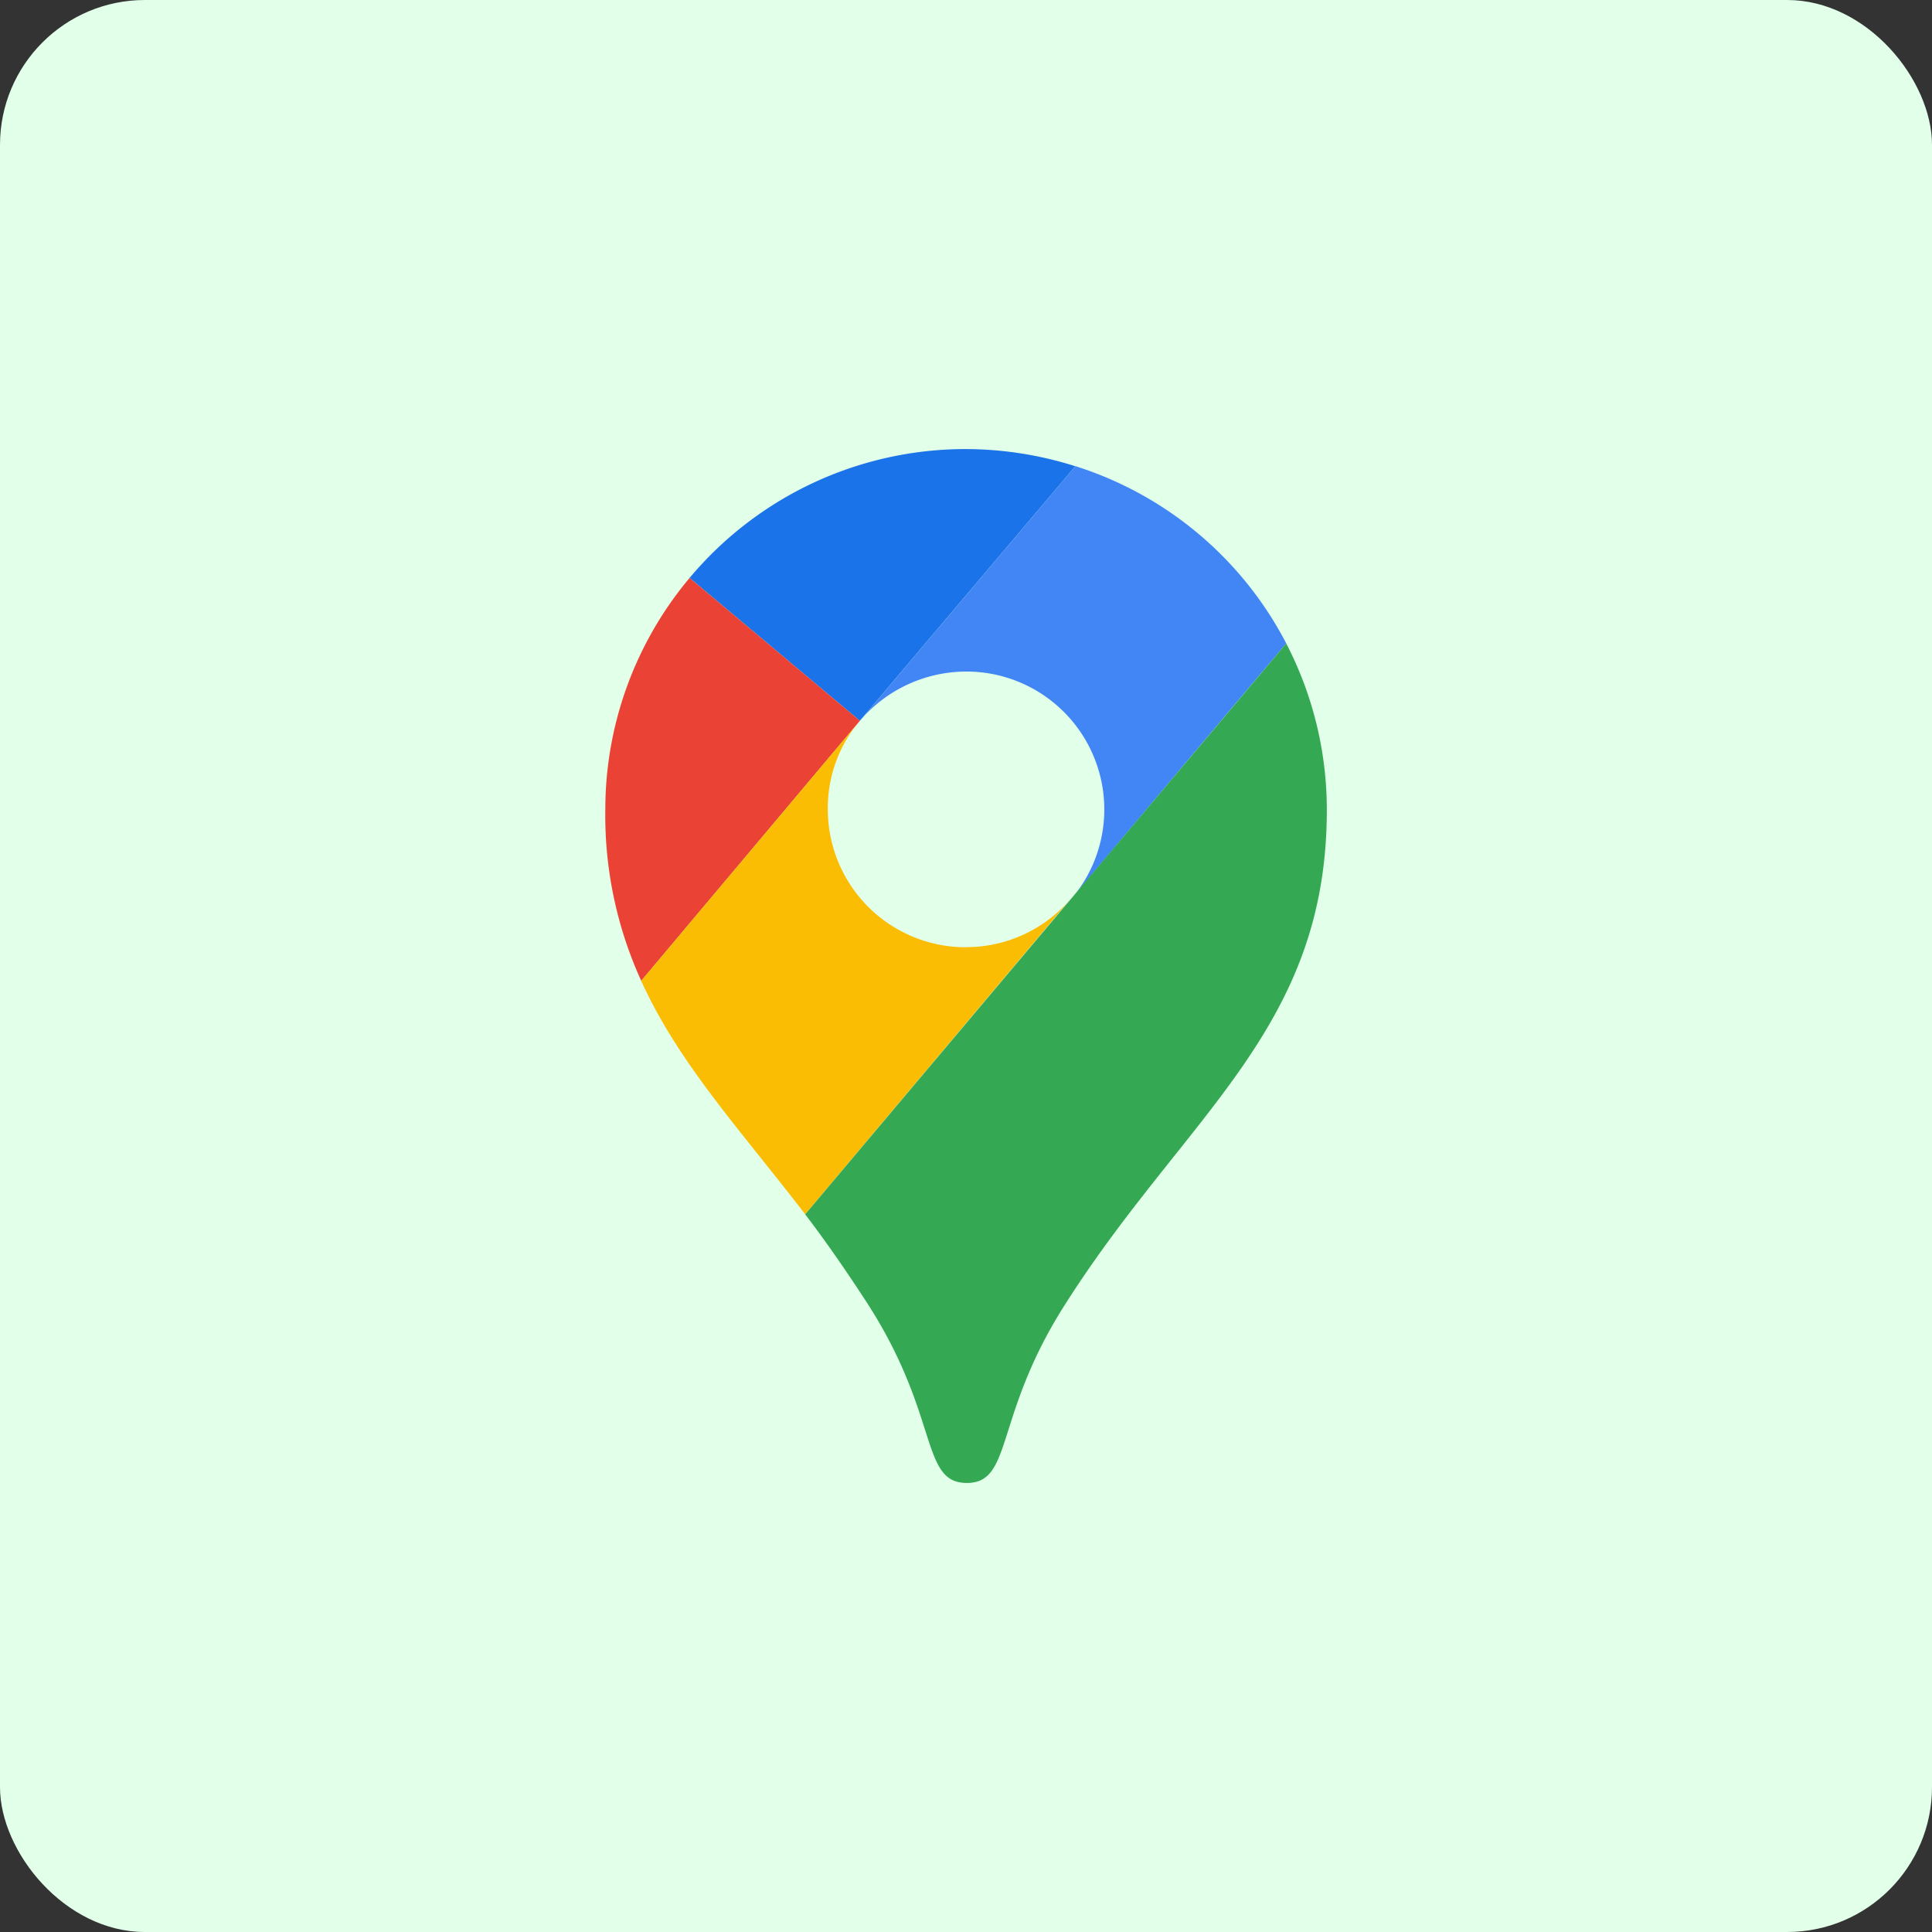
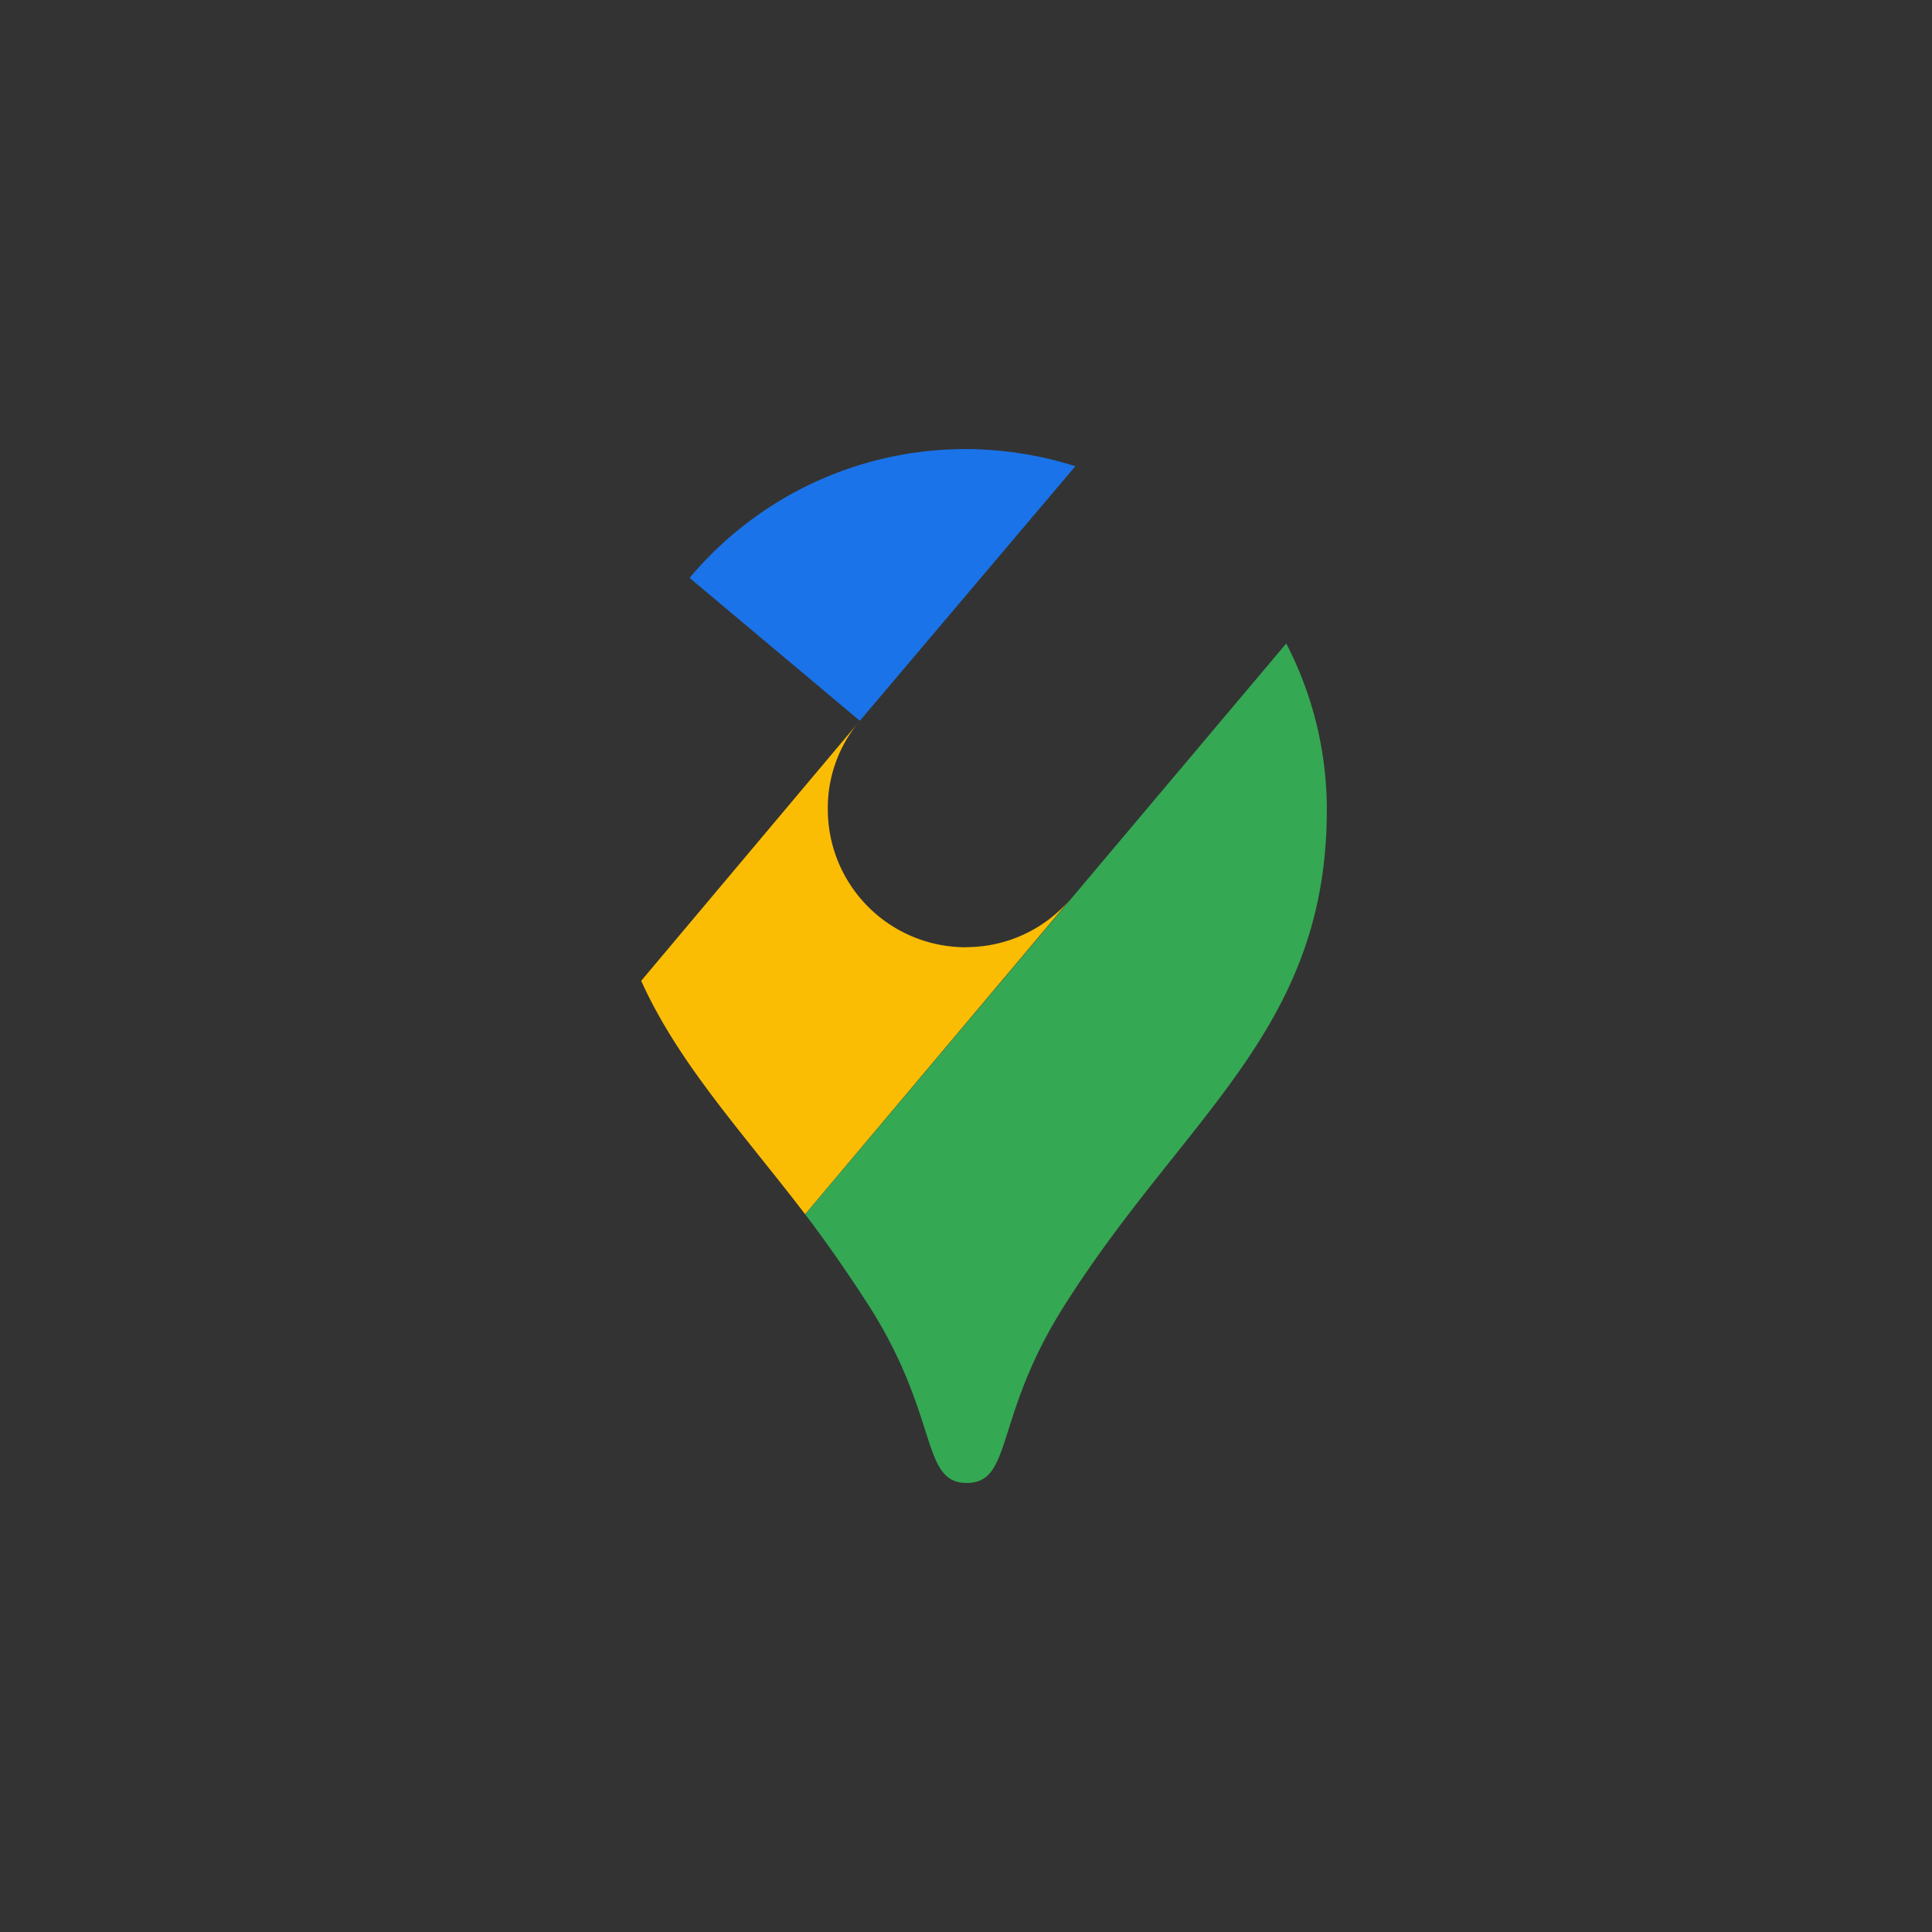
<svg xmlns="http://www.w3.org/2000/svg" width="80" height="80" viewBox="0 0 80 80">
  <rect x="0" y="0" width="80" height="80" fill="#333333" stroke="none" />
  <g transform="translate(-90 -8175)">
-     <rect width="80" height="80" rx="6" transform="translate(90 8175)" fill="#e1ffe9" />
    <g transform="translate(115.061 8193.595)">
      <path d="M26.773.711A15.116,15.116,0,0,0,22.214,0,14.9,14.9,0,0,0,10.8,5.335l7.049,5.917Z" transform="translate(-7.306 0)" fill="#1a73e8" />
-       <path d="M3.49,16.5A14.922,14.922,0,0,0,0,26.071a16.5,16.5,0,0,0,1.487,7.113l9.054-10.767Z" transform="translate(0.004 -11.165)" fill="#ea4335" />
-       <path d="M37,10.7a5.712,5.712,0,0,1,4.365,9.409s4.494-5.368,8.892-10.573a14.9,14.9,0,0,0-8.73-7.34L32.6,12.741A5.8,5.8,0,0,1,37,10.7" transform="translate(-22.057 -1.488)" fill="#4285f4" />
      <path d="M18.051,44.177a5.713,5.713,0,0,1-5.723-5.723A5.567,5.567,0,0,1,13.654,34.8L4.6,45.567c1.552,3.427,4.139,6.208,6.79,9.667l11.026-13.1a5.676,5.676,0,0,1-4.365,2.038" transform="translate(-3.111 -23.548)" fill="#fbbc04" />
      <path d="M36.432,52.159C41.411,44.367,47.2,40.842,47.2,31.789A14.951,14.951,0,0,0,45.519,24.9L25.6,48.538c.841,1.1,1.714,2.36,2.554,3.654,3.037,4.69,2.2,7.469,4.139,7.469s1.1-2.813,4.139-7.5" transform="translate(-17.32 -16.85)" fill="#34a853" />
    </g>
  </g>
</svg>